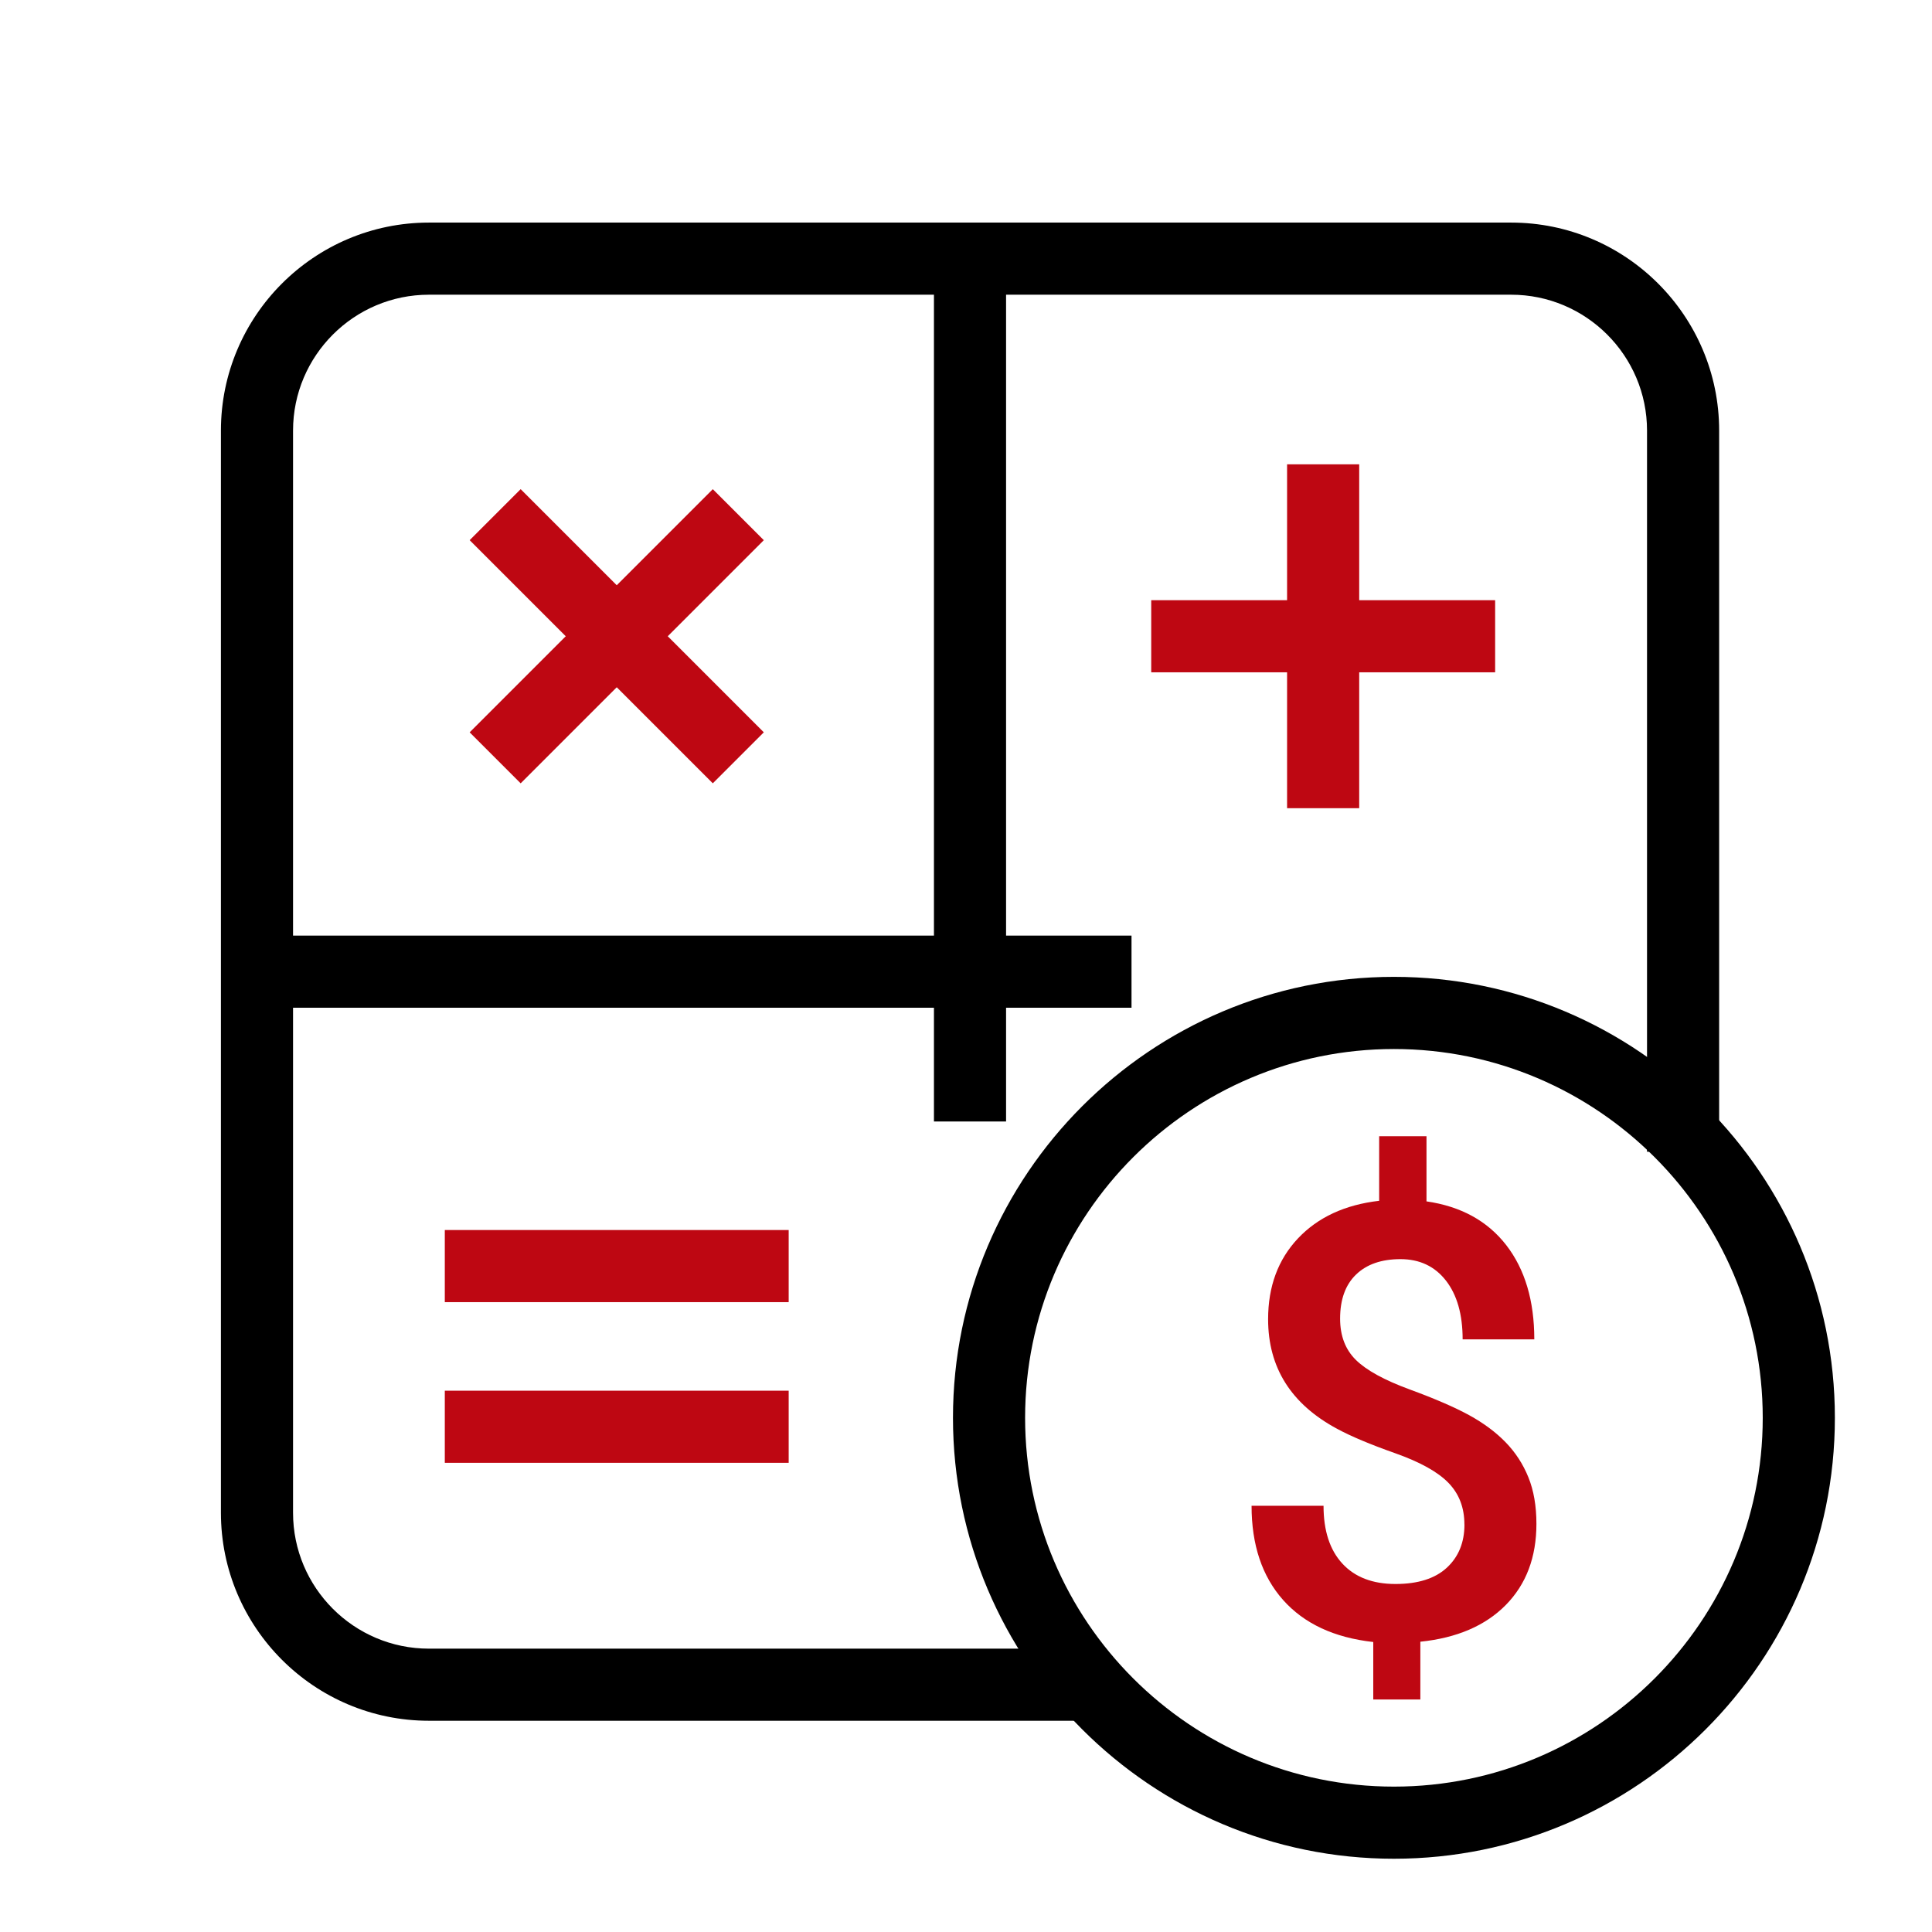
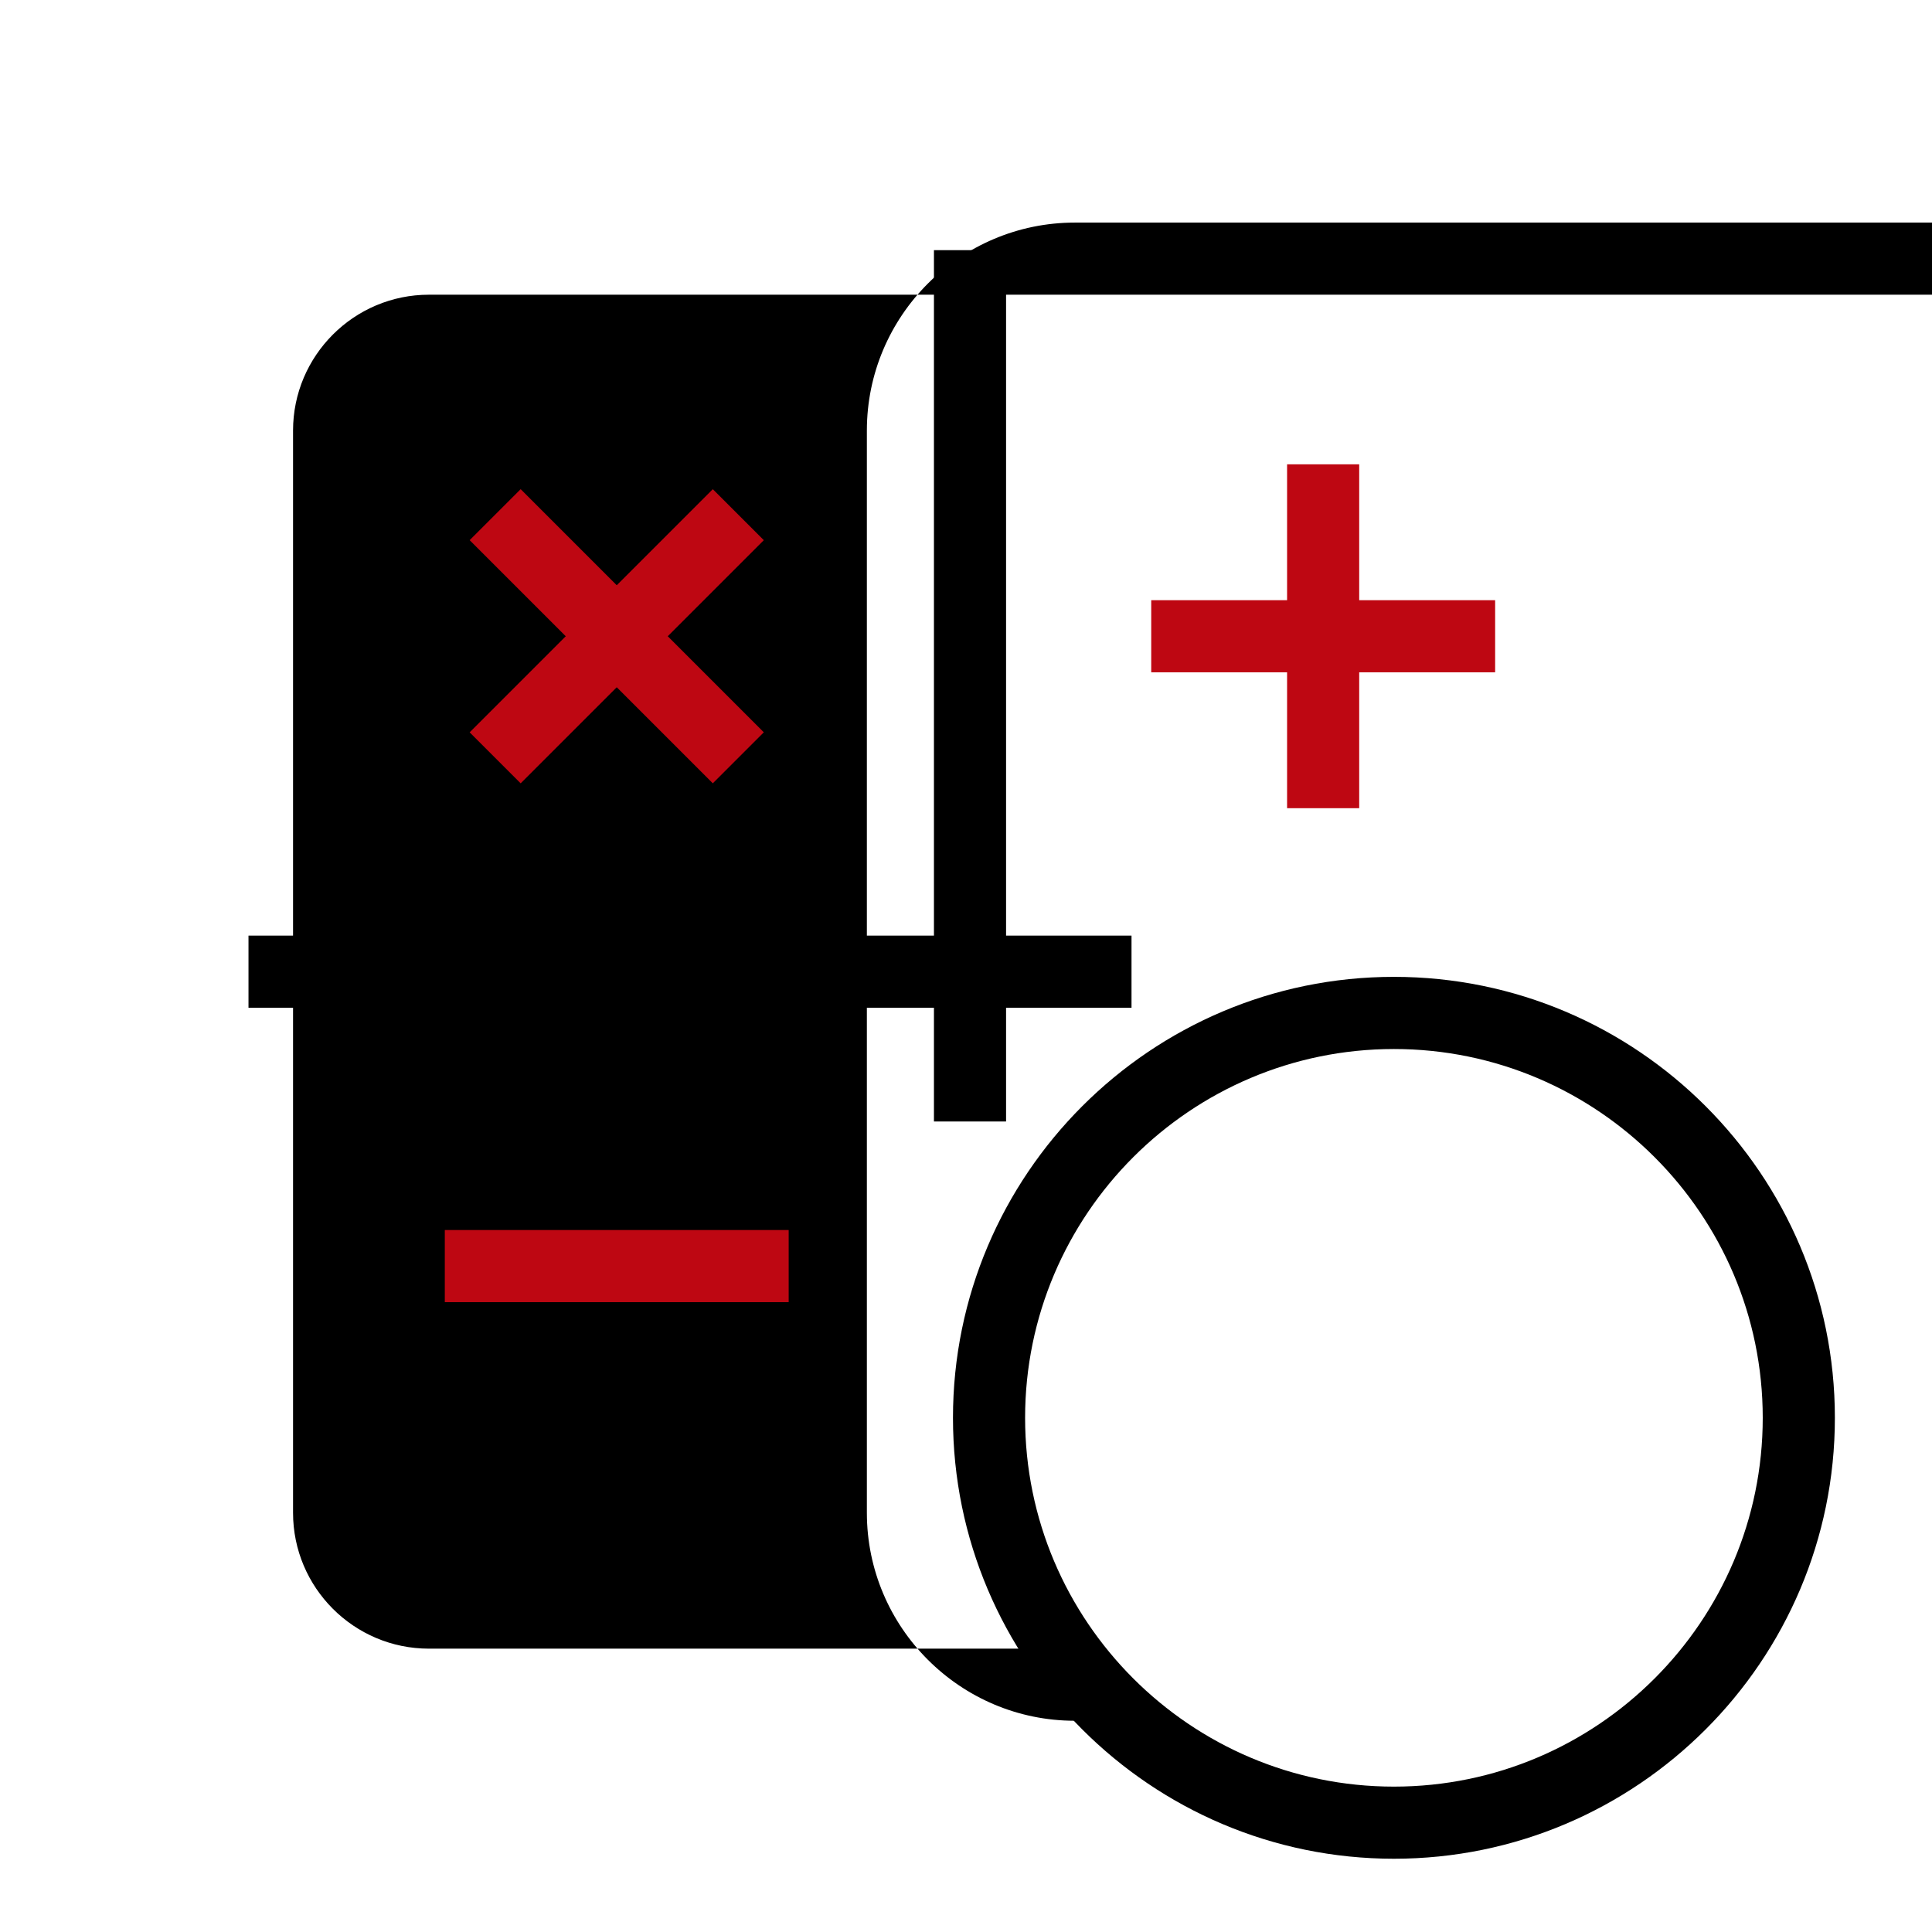
<svg xmlns="http://www.w3.org/2000/svg" id="Layer_1" data-name="Layer 1" version="1.1" viewBox="0 0 100 100">
  <defs>
    <style> .cls-1 { fill: #be0712; } .cls-1, .cls-2 { stroke-width: 0px; } .cls-2 { fill: #000; } </style>
  </defs>
  <path class="cls-2" d="M72.15,96.208c-12.585,0-22.824-10.237-22.824-22.823s10.239-22.823,22.824-22.823,22.823,10.237,22.823,22.823-10.237,22.823-22.823,22.823ZM72.15,54.297c-10.527,0-19.091,8.564-19.091,19.089s8.564,19.089,19.091,19.089,19.089-8.564,19.089-19.089-8.564-19.089-19.089-19.089Z" />
  <g>
    <rect class="cls-1" x="59.587" y="31.066" width="17.801" height="3.733" />
    <rect class="cls-1" x="66.619" y="24.033" width="3.733" height="17.799" />
  </g>
-   <path class="cls-2" d="M55.635,89.066H22.201c-5.937,0-10.766-4.831-10.766-10.766V22.287c0-5.937,4.829-10.766,10.766-10.766h56.016c5.937,0,10.766,4.829,10.766,10.766v37.325h-3.733V22.287c0-3.877-3.155-7.033-7.033-7.033H22.201c-3.877,0-7.033,3.155-7.033,7.033v56.014c0,3.879,3.155,7.033,7.033,7.033h33.434v3.733Z" />
+   <path class="cls-2" d="M55.635,89.066c-5.937,0-10.766-4.831-10.766-10.766V22.287c0-5.937,4.829-10.766,10.766-10.766h56.016c5.937,0,10.766,4.829,10.766,10.766v37.325h-3.733V22.287c0-3.877-3.155-7.033-7.033-7.033H22.201c-3.877,0-7.033,3.155-7.033,7.033v56.014c0,3.879,3.155,7.033,7.033,7.033h33.434v3.733Z" />
  <rect class="cls-2" x="48.341" y="12.948" width="3.733" height="45.1" />
  <rect class="cls-2" x="12.862" y="48.427" width="45.705" height="3.733" />
  <g>
    <rect class="cls-1" x="30.056" y="24.033" width="3.733" height="17.798" transform="translate(-13.937 32.218) rotate(-45)" />
    <rect class="cls-1" x="23.023" y="31.066" width="17.798" height="3.733" transform="translate(-13.937 32.218) rotate(-45)" />
  </g>
-   <rect class="cls-1" x="23.023" y="71.982" width="17.799" height="3.733" />
  <rect class="cls-1" x="23.023" y="63.666" width="17.799" height="3.733" />
-   <path class="cls-1" d="M75.797,78.903c0-.868-.276-1.586-.827-2.152-.551-.568-1.472-1.078-2.758-1.533-1.288-.455-2.29-.876-3.005-1.264-2.38-1.278-3.57-3.168-3.57-5.671,0-1.696.516-3.091,1.547-4.185,1.033-1.092,2.433-1.741,4.201-1.945v-3.342h2.45v3.372c1.778.257,3.152,1.01,4.125,2.26.97,1.253,1.455,2.88,1.455,4.883h-3.709c0-1.288-.288-2.301-.864-3.042-.578-.741-1.362-1.111-2.354-1.111-.98,0-1.747.265-2.297.796-.553.531-.827,1.294-.827,2.284,0,.89.272,1.602.819,2.139s1.474,1.045,2.782,1.525,2.335.925,3.08,1.333c.747.41,1.374.876,1.886,1.402.512.527.904,1.133,1.18,1.817s.414,1.486.414,2.405c0,1.727-.529,3.127-1.586,4.201-1.059,1.072-2.531,1.705-4.422,1.9v2.989h-2.437v-2.974c-2.023-.225-3.578-.951-4.668-2.176-1.088-1.227-1.631-2.852-1.631-4.875h3.725c0,1.288.323,2.284.972,2.989s1.566,1.059,2.752,1.059c1.164,0,2.05-.282,2.658-.843.608-.563.912-1.309.912-2.239Z" />
</svg>